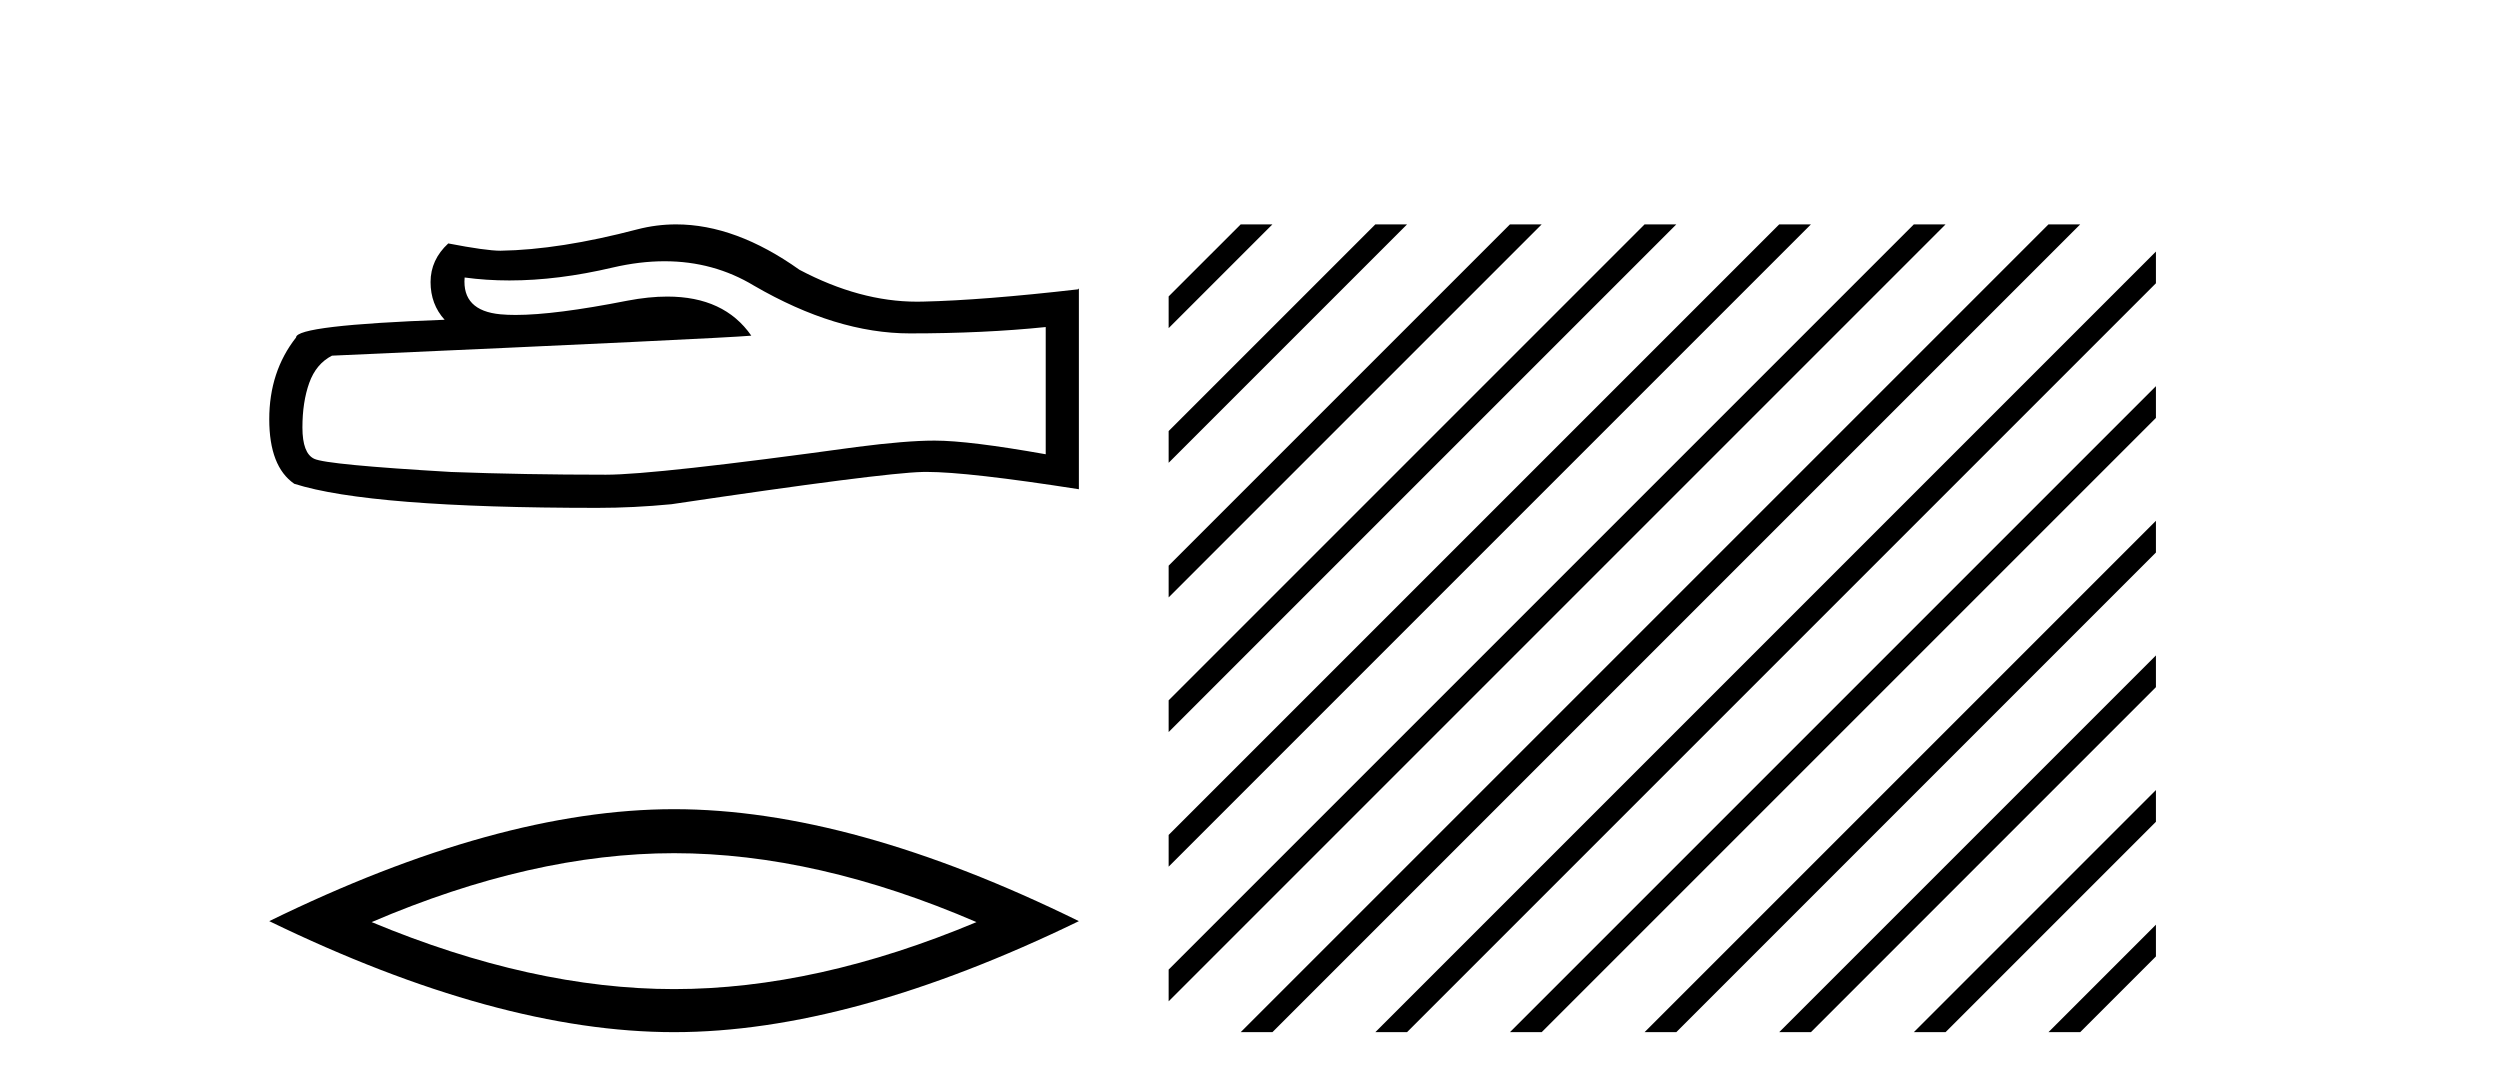
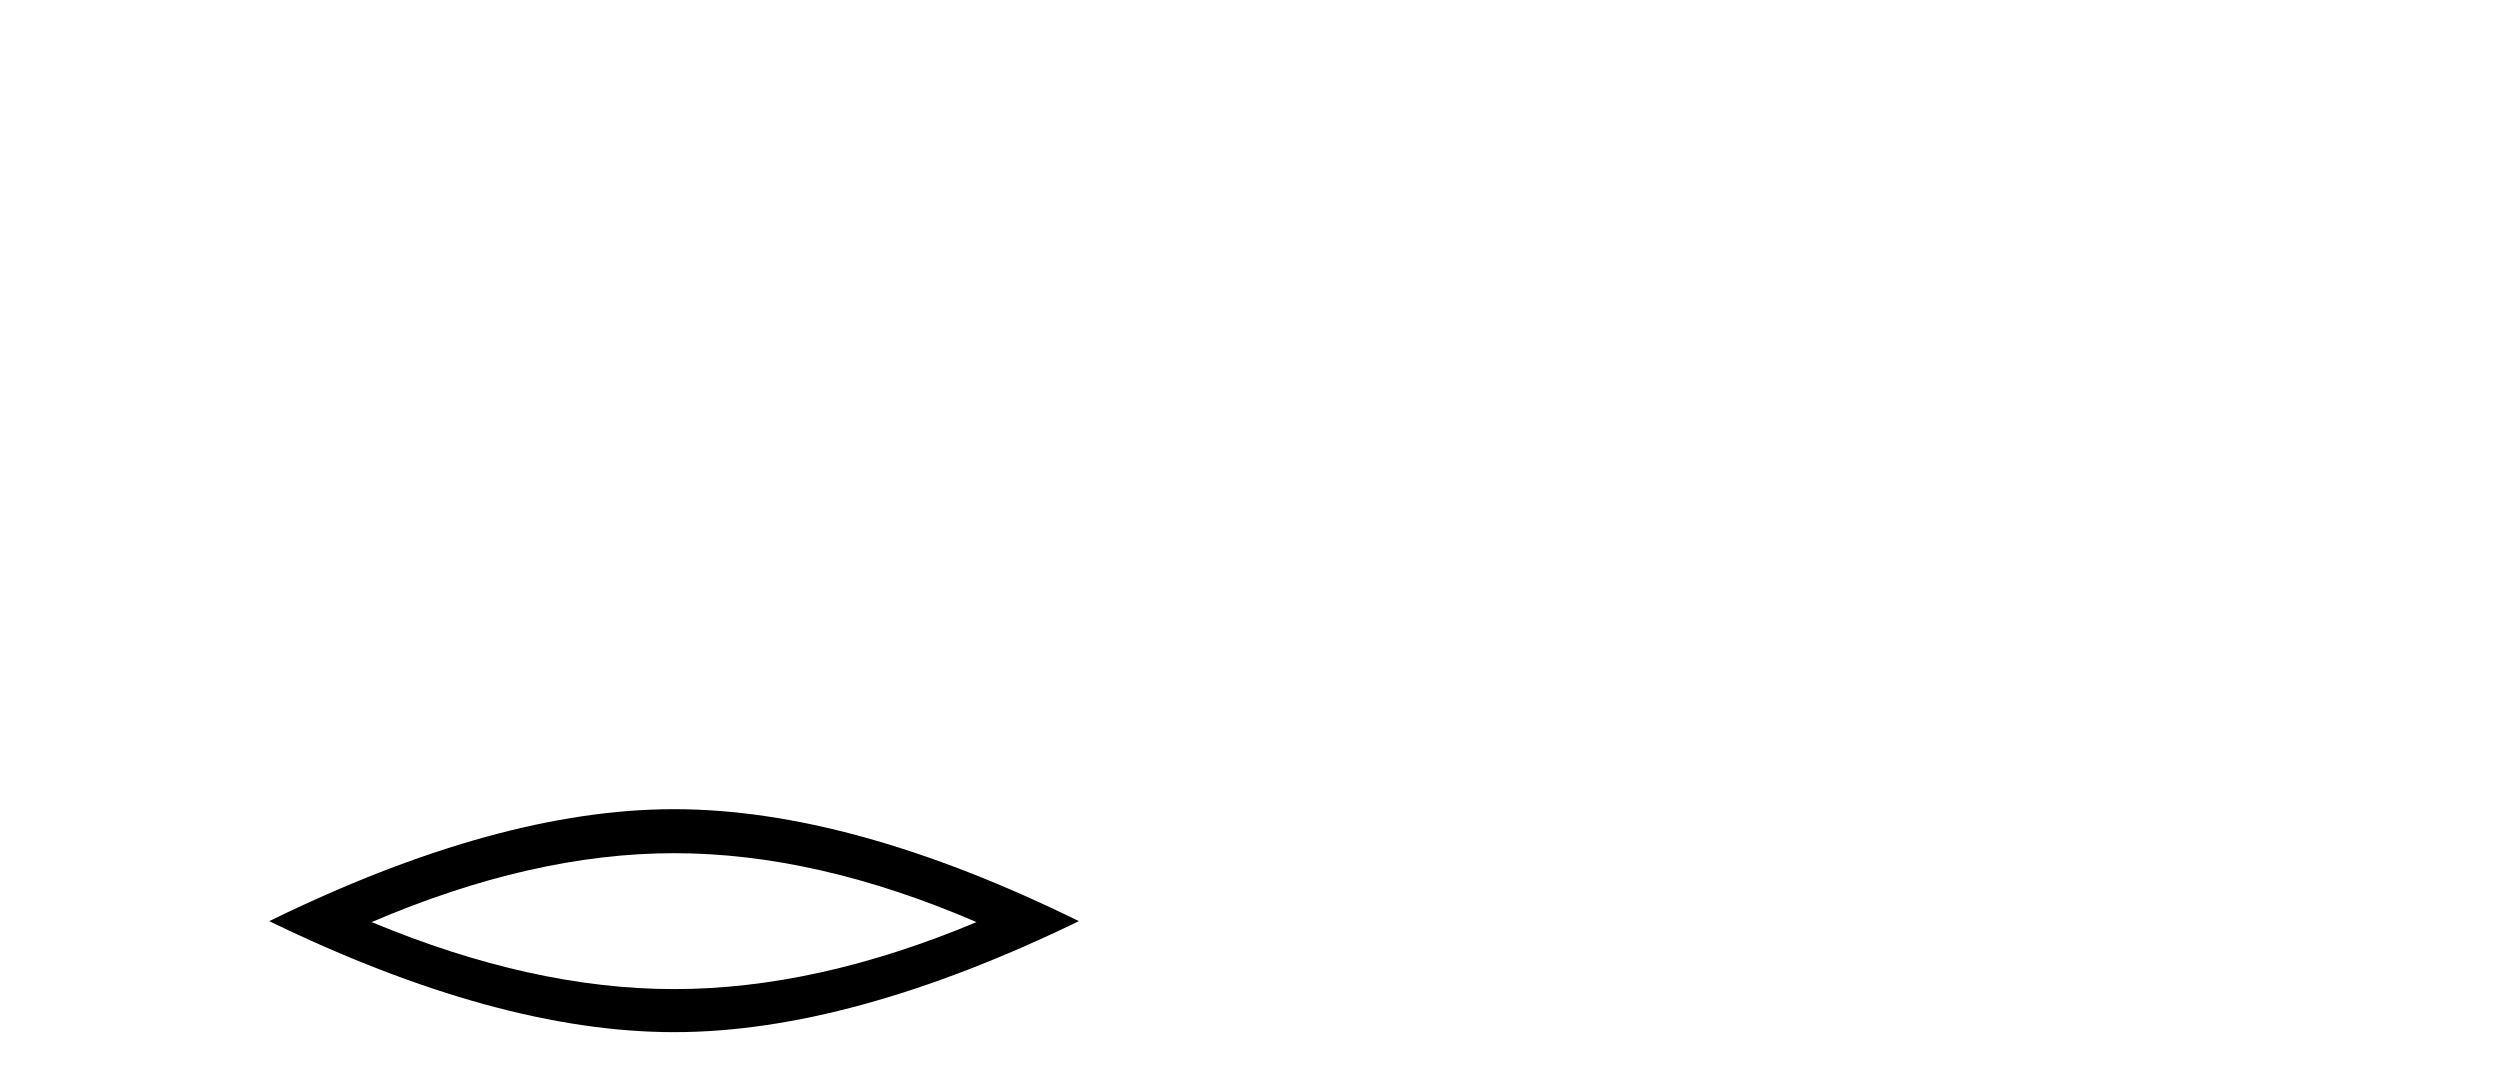
<svg xmlns="http://www.w3.org/2000/svg" width="94.0" height="41.0">
-   <path d="M 24.988 9.823 Q 26.832 9.823 28.352 10.742 Q 31.444 12.536 34.211 12.536 Q 36.996 12.536 39.319 12.297 L 39.319 17.08 Q 36.432 16.567 35.151 16.567 L 35.117 16.567 Q 34.075 16.567 32.213 16.806 Q 24.645 17.849 22.783 17.849 Q 19.691 17.849 16.957 17.746 Q 12.277 17.473 11.815 17.251 Q 11.371 17.046 11.371 16.072 Q 11.371 15.115 11.627 14.398 Q 11.884 13.68 12.482 13.373 Q 27.105 12.724 28.249 12.621 Q 27.231 11.151 25.092 11.151 Q 24.398 11.151 23.586 11.306 Q 20.862 11.842 19.386 11.842 Q 19.075 11.842 18.819 11.818 Q 17.367 11.682 17.47 10.434 L 17.47 10.434 Q 18.286 10.545 19.154 10.545 Q 20.979 10.545 23.039 10.059 Q 24.055 9.823 24.988 9.823 ZM 25.423 8.437 Q 24.683 8.437 23.962 8.624 Q 21.04 9.392 18.819 9.427 Q 18.273 9.427 16.855 9.153 Q 16.189 9.768 16.189 10.605 Q 16.189 11.442 16.718 12.023 Q 11.132 12.228 11.132 12.689 Q 10.124 13.971 10.124 15.764 Q 10.124 17.541 11.064 18.19 Q 13.9 19.096 22.458 19.096 Q 23.825 19.096 25.243 18.959 Q 33.169 17.78 34.69 17.746 Q 34.761 17.744 34.839 17.744 Q 36.401 17.744 40.566 18.395 L 40.566 10.844 L 40.532 10.879 Q 36.962 11.289 34.707 11.34 Q 34.591 11.343 34.475 11.343 Q 32.329 11.343 30.06 10.144 Q 27.66 8.437 25.423 8.437 Z" style="fill:#000000;stroke:none" />
  <path d="M 25.345 32.08 Q 30.707 32.08 36.716 34.671 Q 30.707 37.19 25.345 37.19 Q 20.02 37.19 13.974 34.671 Q 20.02 32.08 25.345 32.08 ZM 25.345 30.425 Q 18.724 30.425 10.124 34.635 Q 18.724 38.809 25.345 38.809 Q 31.966 38.809 40.566 34.635 Q 32.002 30.425 25.345 30.425 Z" style="fill:#000000;stroke:none" />
-   <path d="M 46.65 8.437 L 43.941 11.145 L 43.941 12.338 L 47.544 8.735 L 47.843 8.437 ZM 51.712 8.437 L 43.941 16.207 L 43.941 16.207 L 43.941 17.401 L 52.607 8.735 L 52.905 8.437 ZM 56.774 8.437 L 43.941 21.269 L 43.941 21.269 L 43.941 22.463 L 43.941 22.463 L 57.669 8.735 L 57.967 8.437 ZM 61.836 8.437 L 43.941 26.332 L 43.941 26.332 L 43.941 27.525 L 43.941 27.525 L 62.731 8.735 L 63.029 8.437 ZM 66.898 8.437 L 43.941 31.394 L 43.941 32.587 L 67.793 8.735 L 68.091 8.437 ZM 71.96 8.437 L 43.941 36.456 L 43.941 37.649 L 72.855 8.735 L 73.153 8.437 ZM 77.022 8.437 L 46.948 38.511 L 46.65 38.809 L 47.843 38.809 L 77.917 8.735 L 78.215 8.437 ZM 81.063 9.458 L 52.01 38.511 L 51.712 38.809 L 52.905 38.809 L 81.063 10.651 L 81.063 9.458 ZM 81.063 14.52 L 57.072 38.511 L 56.774 38.809 L 57.967 38.809 L 81.063 15.713 L 81.063 14.52 ZM 81.063 19.582 L 62.134 38.511 L 61.836 38.809 L 63.029 38.809 L 81.063 20.775 L 81.063 19.582 ZM 81.063 24.644 L 67.196 38.511 L 66.898 38.809 L 68.091 38.809 L 81.063 25.837 L 81.063 24.644 ZM 81.063 29.706 L 72.258 38.511 L 71.96 38.809 L 73.153 38.809 L 81.063 30.899 L 81.063 29.706 ZM 81.063 34.768 L 77.32 38.511 L 77.022 38.809 L 78.215 38.809 L 81.063 35.962 L 81.063 34.768 Z" style="fill:#000000;stroke:none" />
</svg>